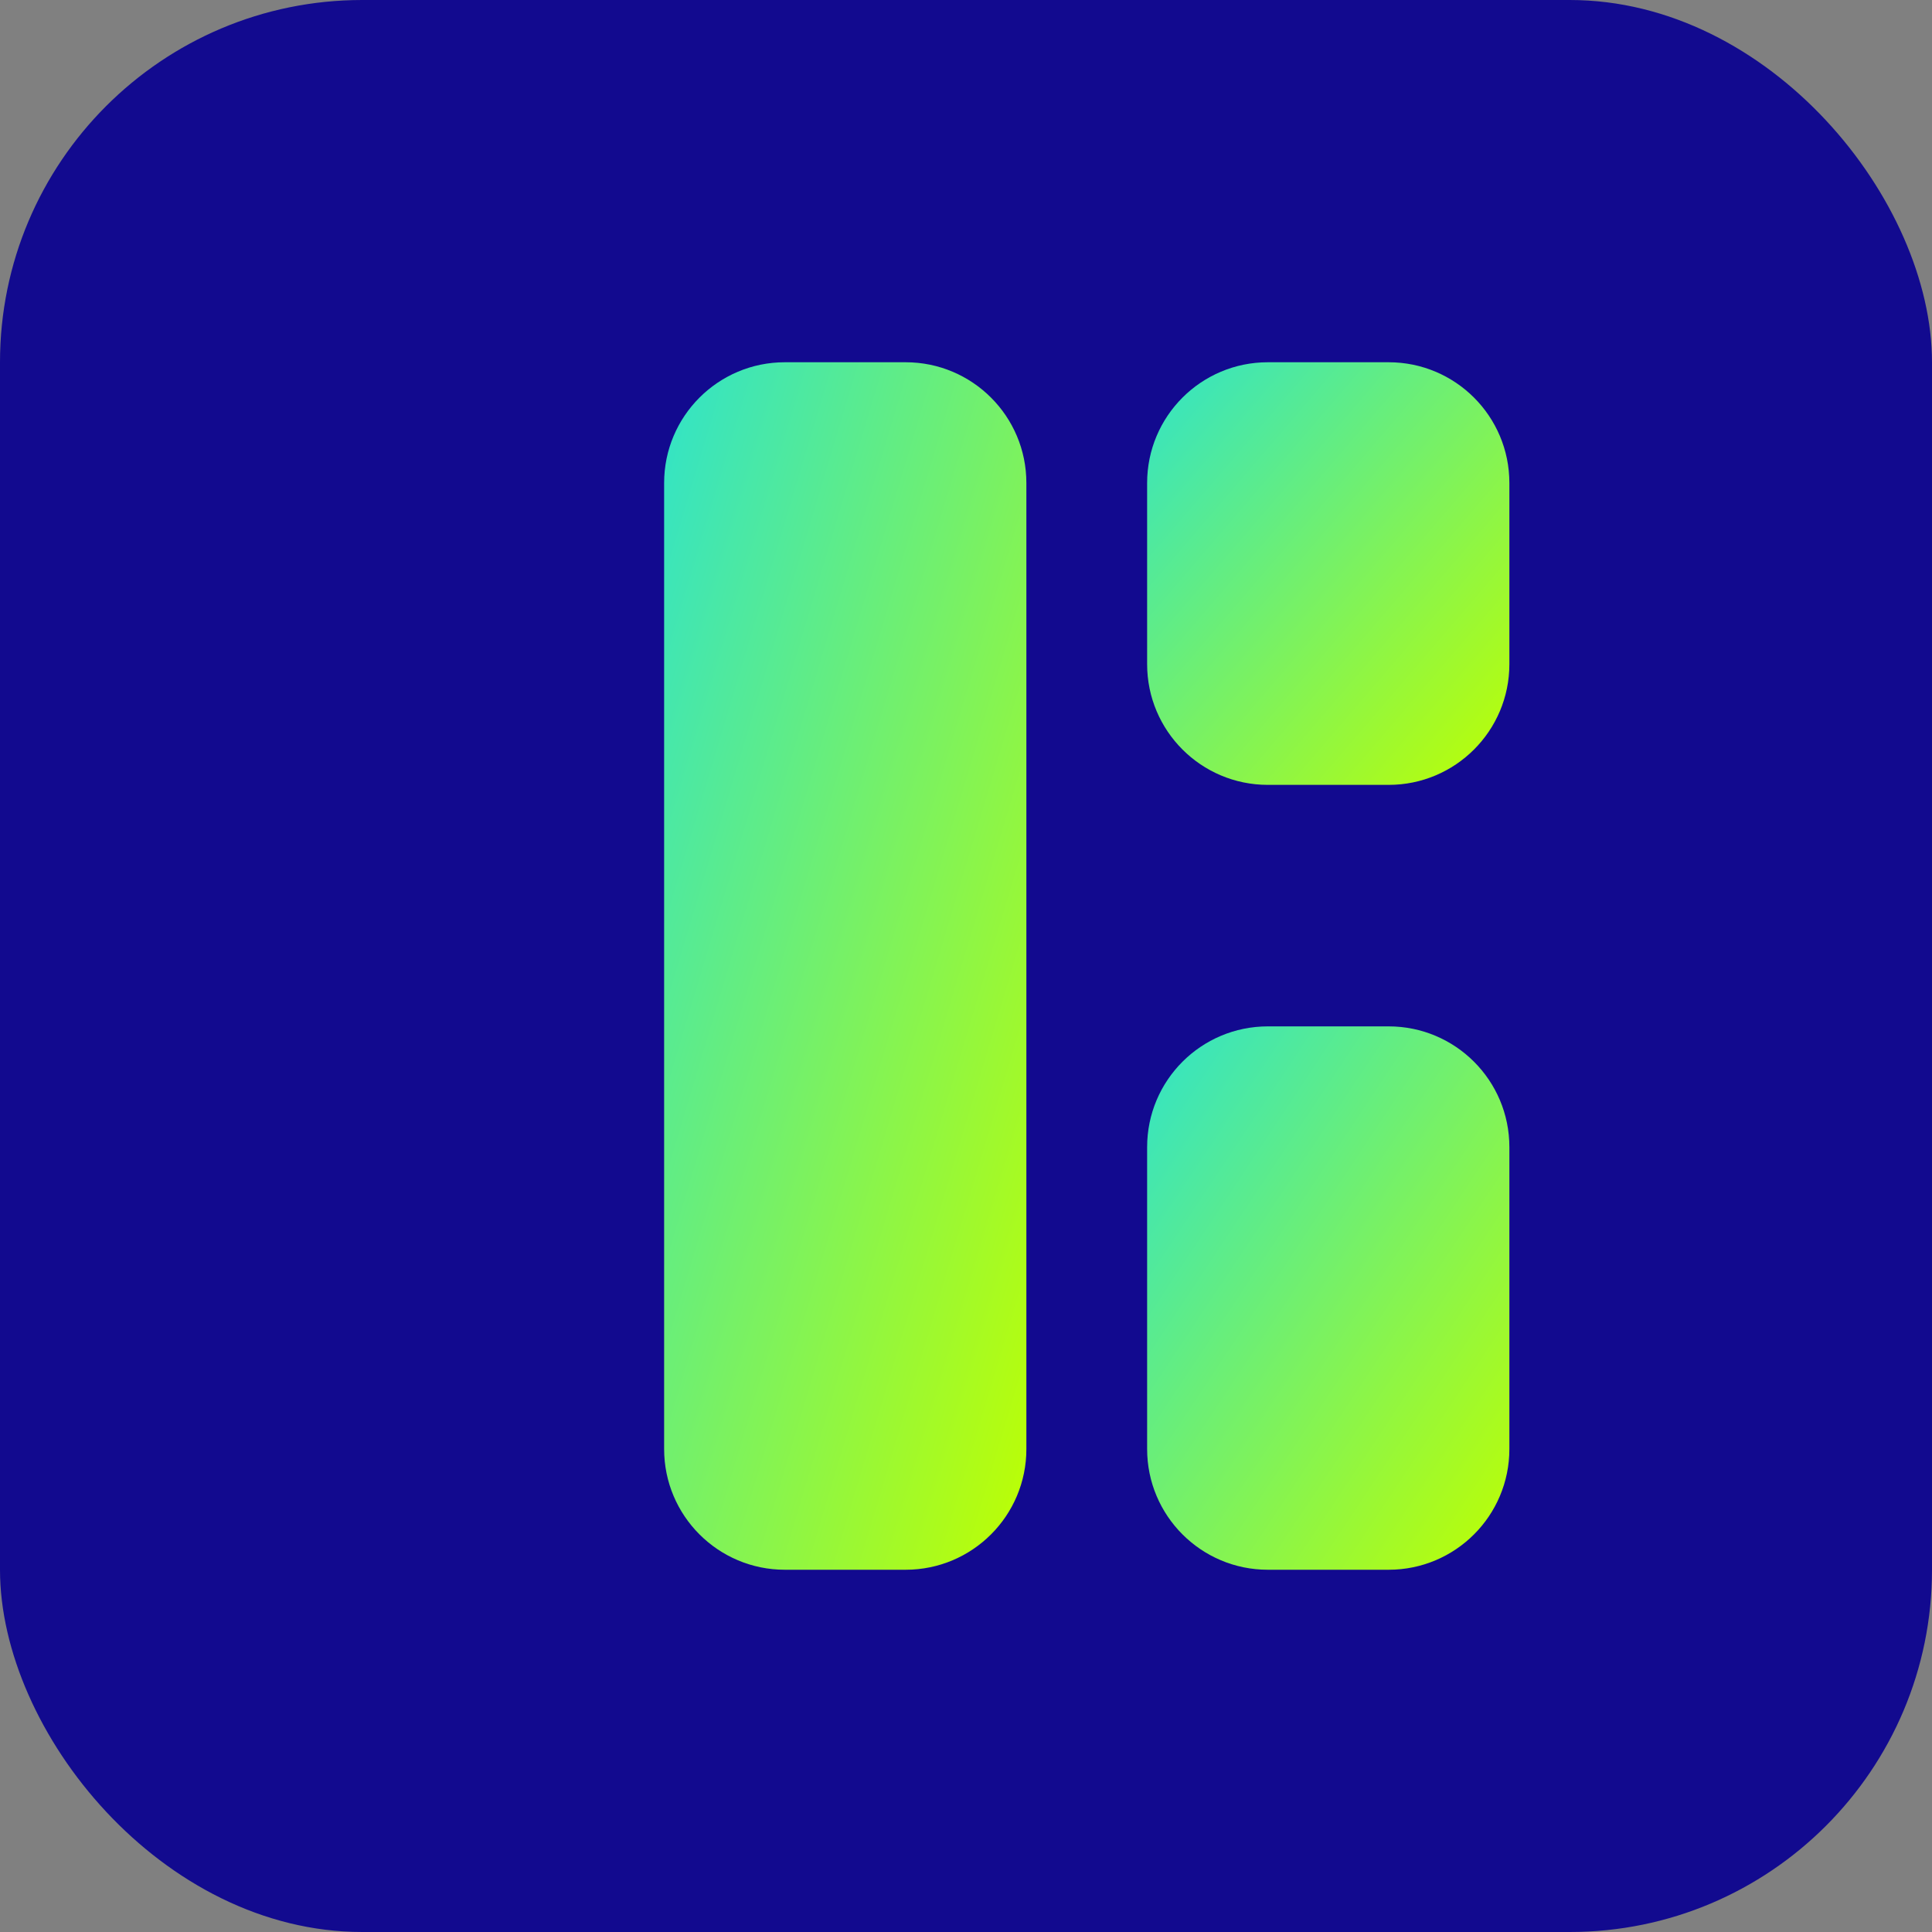
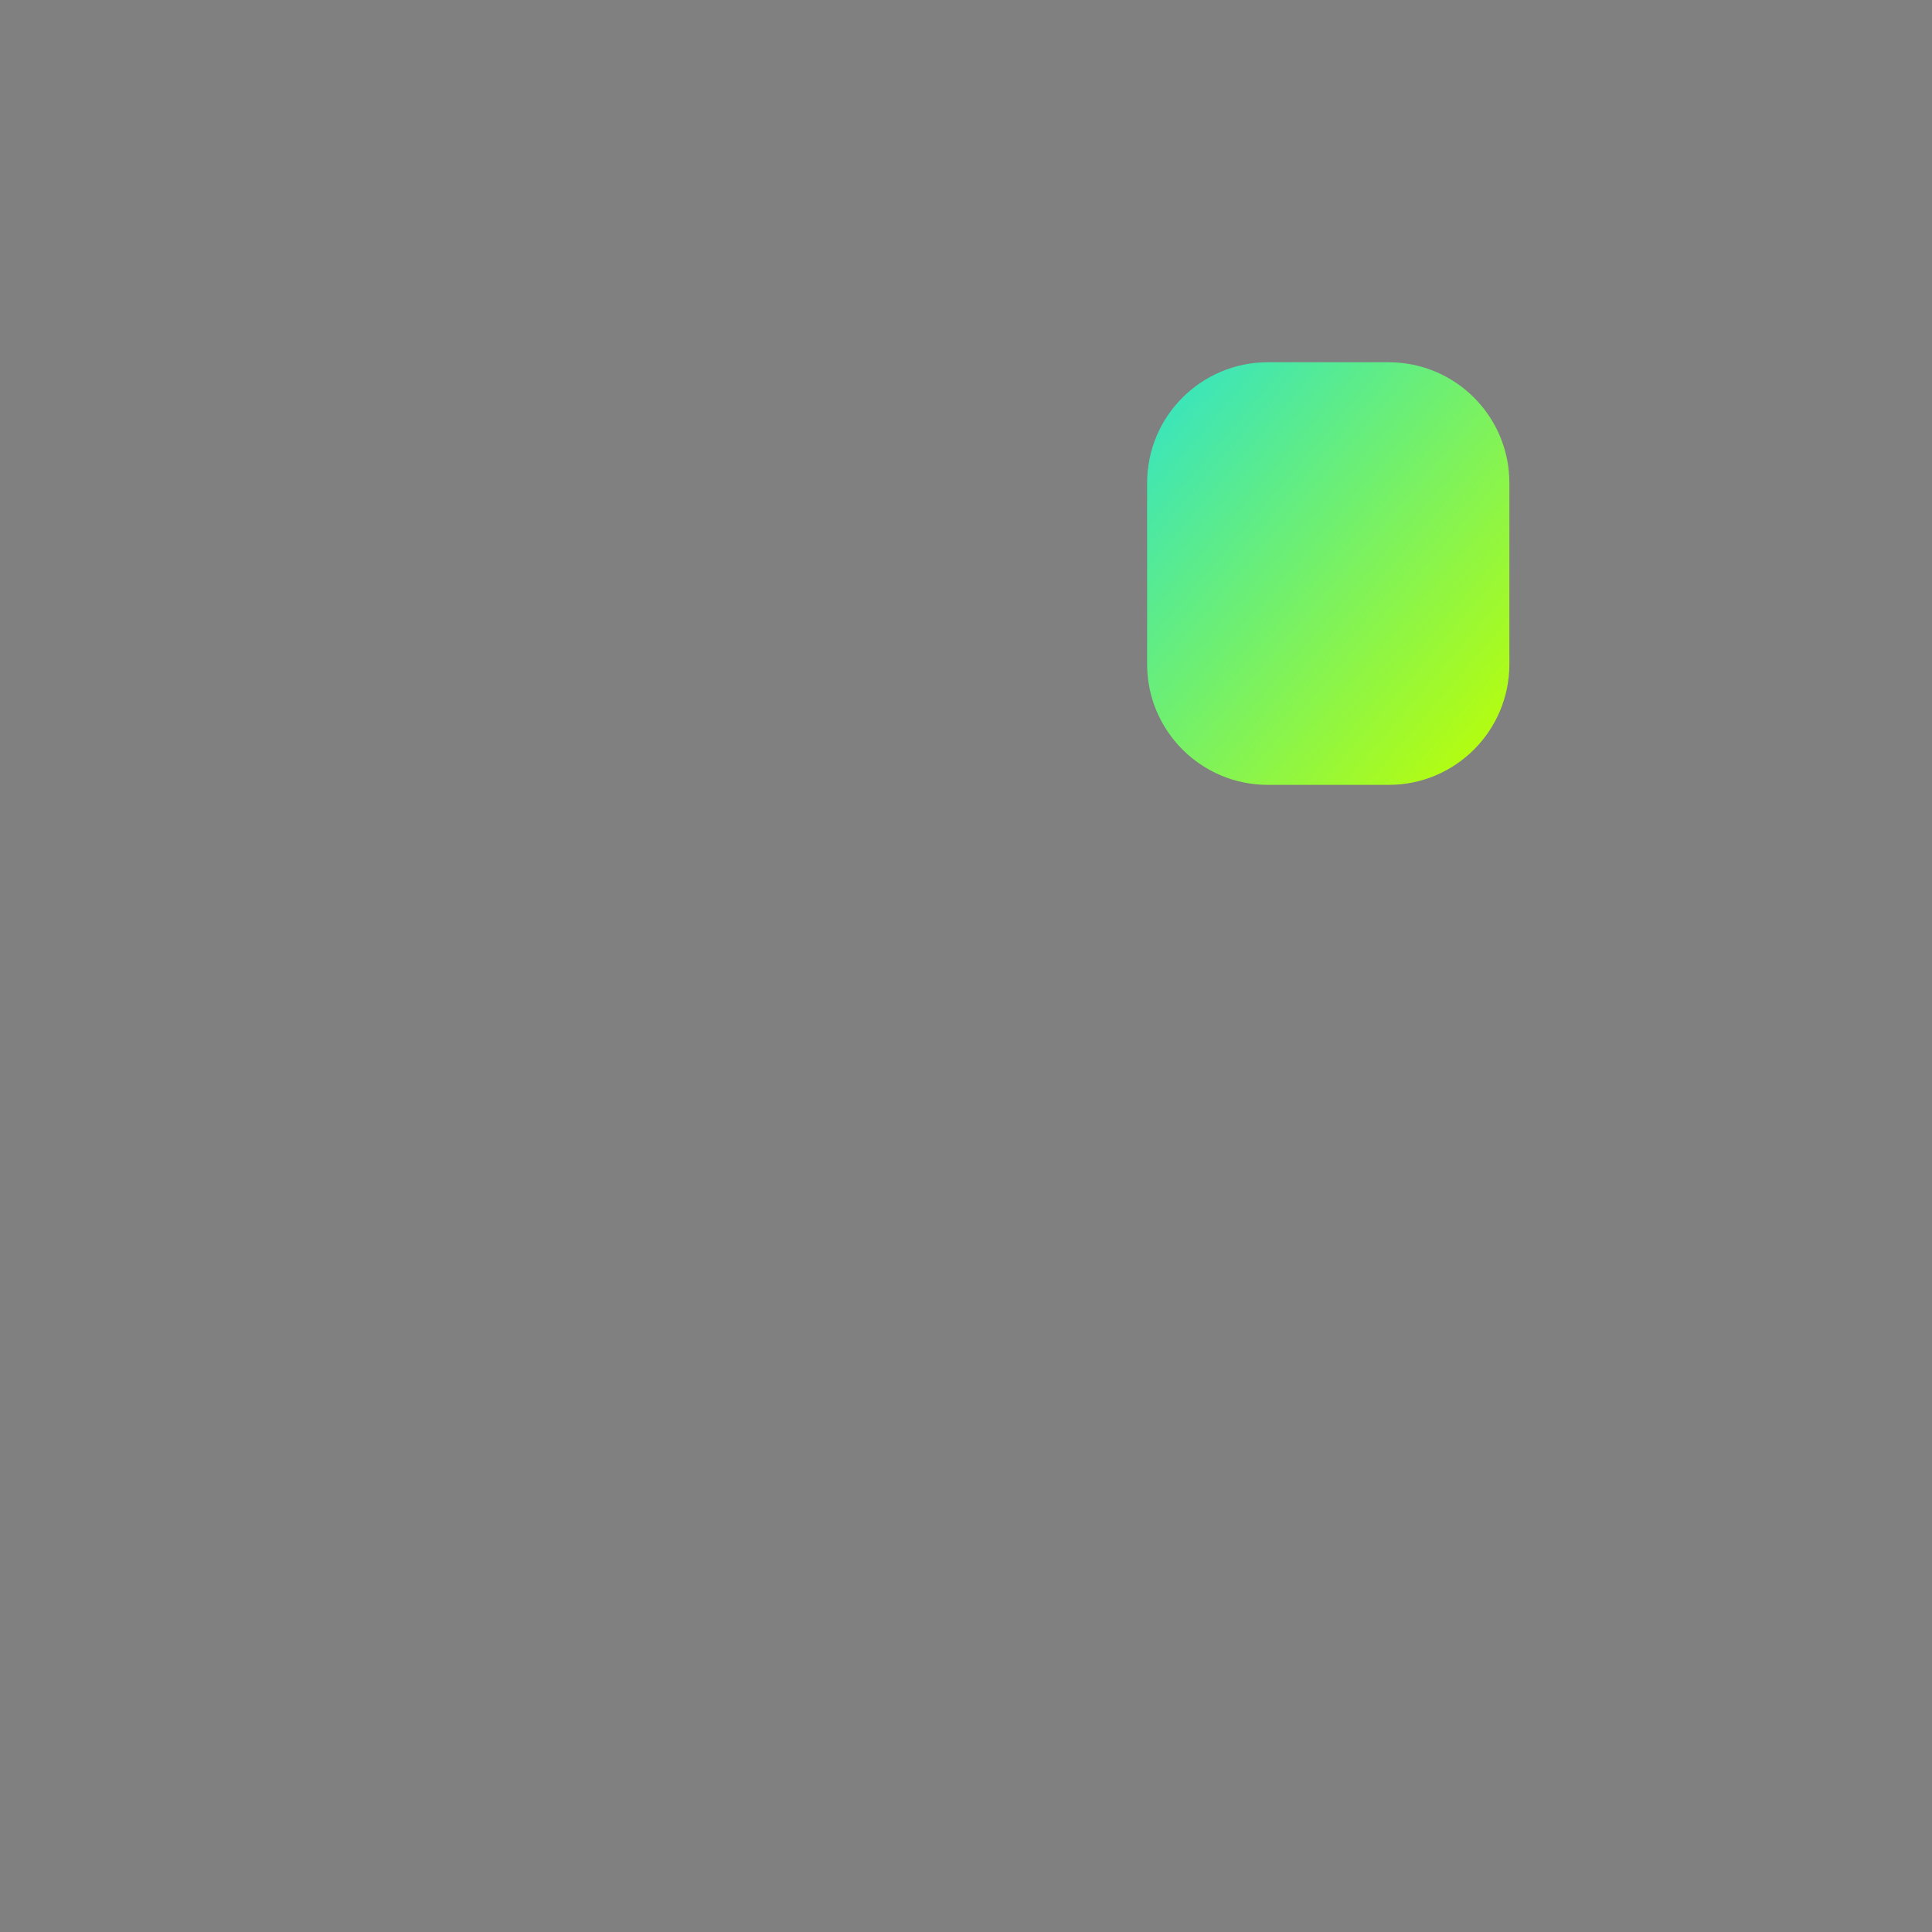
<svg xmlns="http://www.w3.org/2000/svg" width="32" height="32" viewBox="0 0 32 32">
  <rect x="0" y="0" width="32" height="32" fill="#808080" stroke="none" />
  <defs>
    <linearGradient id="favicon-gradient" x1="0%" y1="0%" x2="100%" y2="100%">
      <stop offset="0%" stop-color="#30E3CA" />
      <stop offset="100%" stop-color="#BFFF00" />
    </linearGradient>
  </defs>
-   <rect width="32" height="32" rx="6" fill="#120A8F" />
-   <path d="M11 8c0-1.105 0.895-2 2-2h2c1.105 0 2 0.895 2 2v16c0 1.105-0.895 2-2 2h-2c-1.105 0-2-0.895-2-2v-16z" fill="url(#favicon-gradient)" />
  <path d="M19 8c0-1.105 0.895-2 2-2h2c1.105 0 2 0.895 2 2v3c0 1.105-0.895 2-2 2h-2c-1.105 0-2-0.895-2-2v-3z" fill="url(#favicon-gradient)" />
-   <path d="M19 19c0-1.105 0.895-2 2-2h2c1.105 0 2 0.895 2 2v5c0 1.105-0.895 2-2 2h-2c-1.105 0-2-0.895-2-2v-5z" fill="url(#favicon-gradient)" />
</svg>